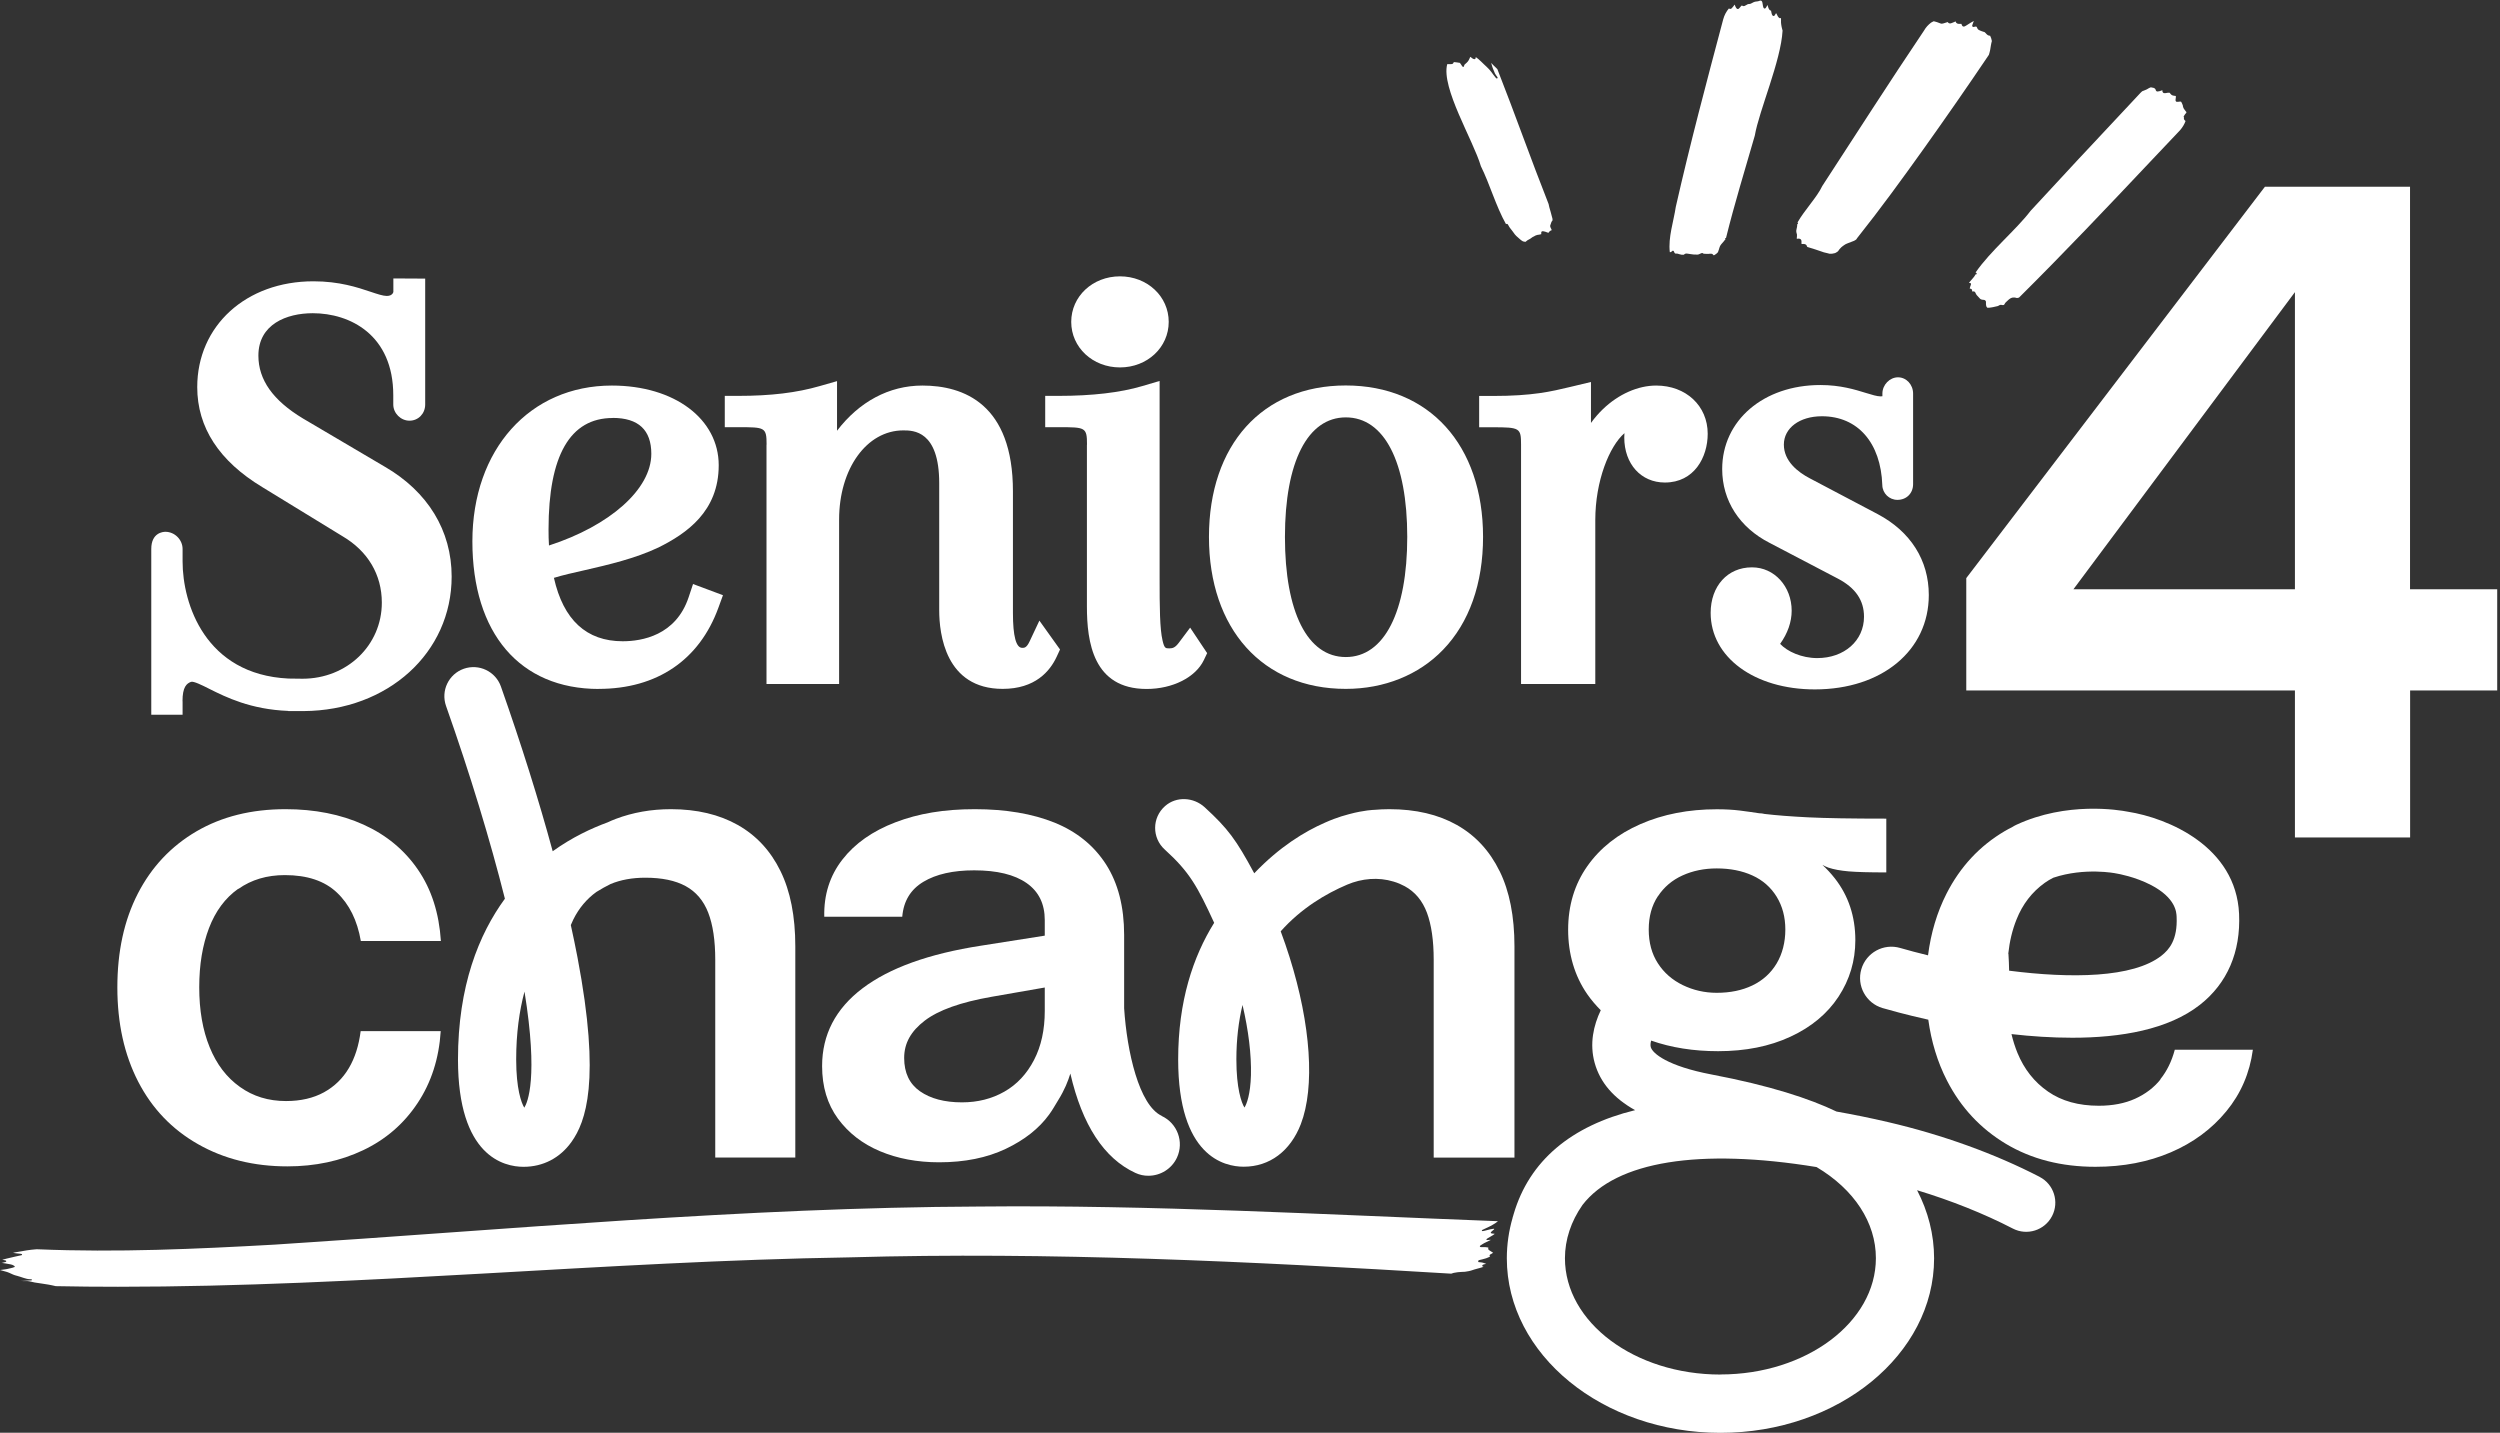
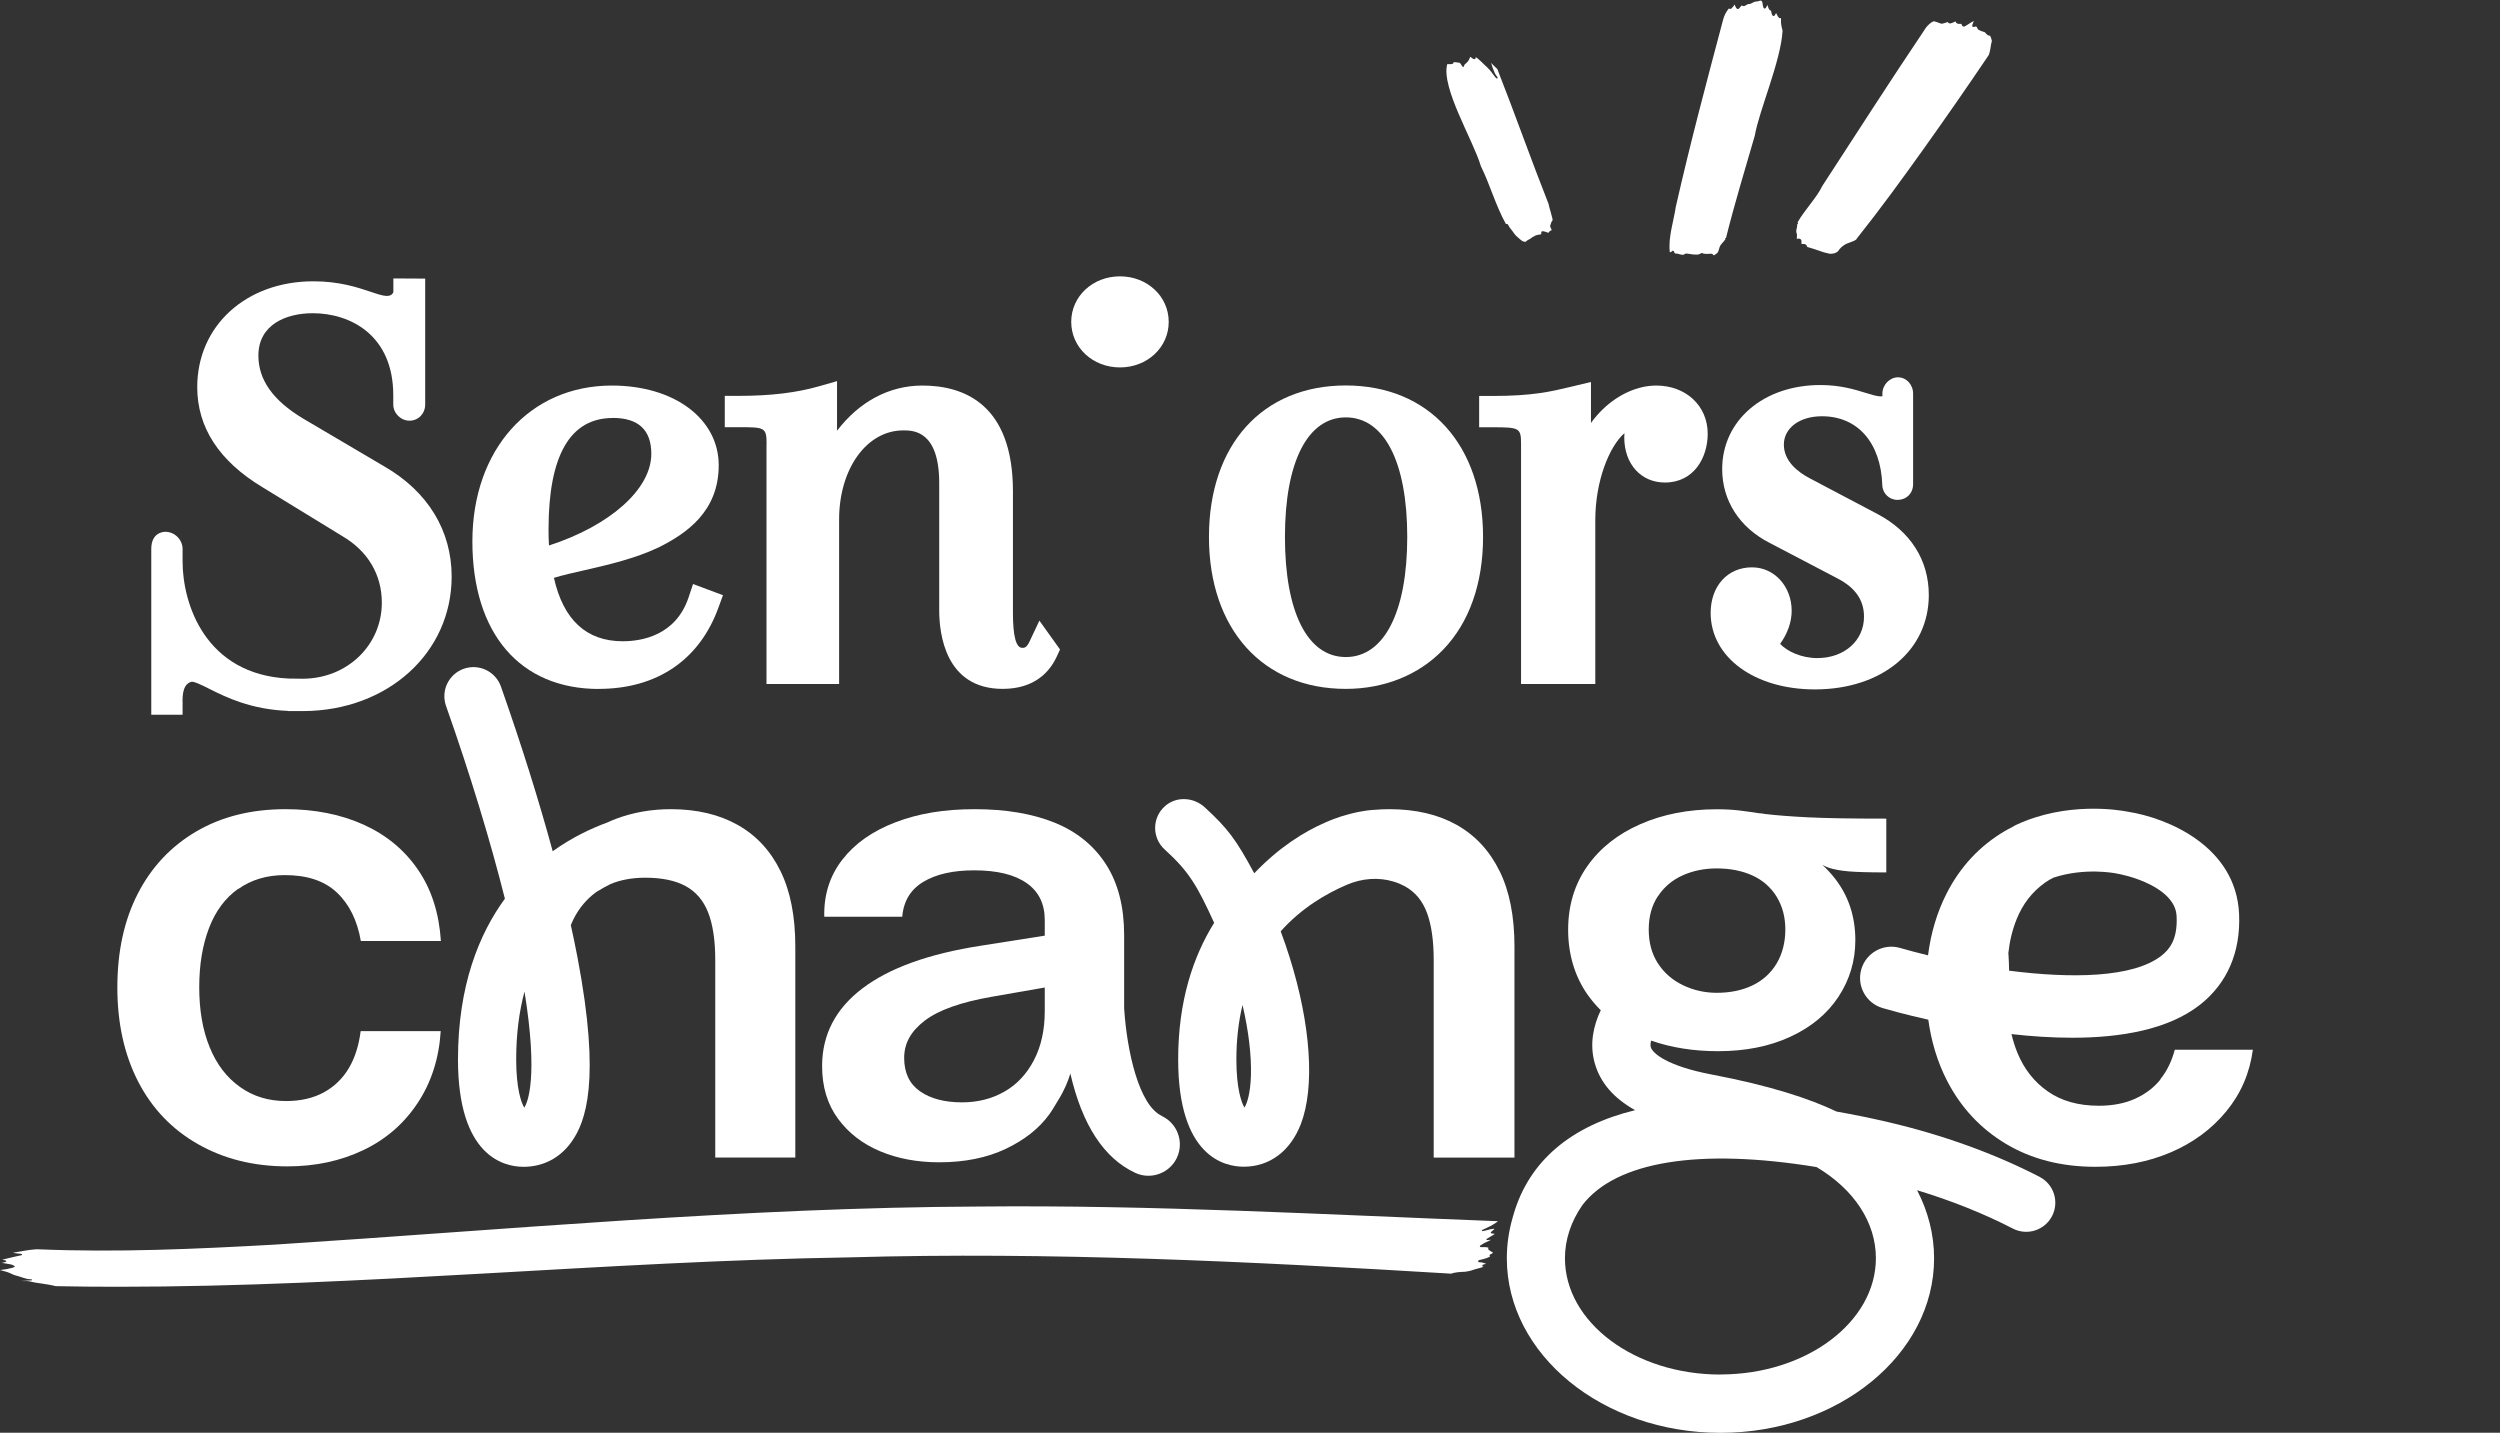
<svg xmlns="http://www.w3.org/2000/svg" width="171" height="98" viewBox="0 0 171 98" fill="none">
  <rect x="0" y="0" width="171" height="98" fill="#333333" stroke="none" />
  <g clip-path="url(#clip0_1809_483)">
    <path d="M0.979 86.668C0.979 86.668 0.937 86.686 0.92 86.692C0.902 86.692 0.884 86.704 0.866 86.71C0.831 86.722 0.795 86.734 0.753 86.739C0.676 86.757 0.599 86.775 0.522 86.793C0.48 86.805 0.439 86.811 0.397 86.817C0.356 86.823 0.314 86.828 0.273 86.834C0.225 86.834 0.178 86.846 0.136 86.852C0.095 86.852 0.047 86.864 0.006 86.87C0.03 86.876 0.047 86.882 0.071 86.888C0.107 86.9 0.136 86.906 0.172 86.917C0.231 86.935 0.285 86.947 0.344 86.965C0.374 86.971 0.403 86.983 0.433 86.989C0.463 87 0.492 87.006 0.522 87.018C0.558 87.03 0.593 87.042 0.629 87.06C0.67 87.078 0.712 87.095 0.747 87.113C0.789 87.131 0.825 87.149 0.866 87.167C0.902 87.178 0.931 87.196 0.967 87.208C0.997 87.22 1.032 87.232 1.062 87.238C1.098 87.25 1.133 87.261 1.169 87.267C1.24 87.291 1.317 87.309 1.388 87.333C1.459 87.356 1.531 87.38 1.602 87.404C1.637 87.416 1.667 87.428 1.703 87.433C1.738 87.445 1.774 87.457 1.809 87.463C1.839 87.469 1.863 87.475 1.893 87.481C1.916 87.481 1.946 87.487 1.976 87.493C2.005 87.493 2.041 87.499 2.071 87.499C2.1 87.499 2.124 87.499 2.154 87.505C2.165 87.505 2.177 87.517 2.183 87.534C2.183 87.552 2.177 87.57 2.154 87.576C2.13 87.582 2.112 87.582 2.088 87.582C2.071 87.582 2.059 87.582 2.041 87.582C2.005 87.582 1.97 87.582 1.934 87.588C1.857 87.594 1.78 87.6 1.703 87.606C1.626 87.606 1.548 87.618 1.471 87.618C1.459 87.618 1.453 87.618 1.442 87.618C1.442 87.618 1.448 87.618 1.453 87.618C1.489 87.618 1.525 87.623 1.56 87.623C1.596 87.623 1.637 87.623 1.679 87.623C1.72 87.623 1.756 87.623 1.798 87.623C1.815 87.623 1.833 87.623 1.851 87.623C1.875 87.623 1.898 87.623 1.916 87.629C1.952 87.629 1.987 87.641 2.029 87.647C2.065 87.653 2.1 87.659 2.142 87.671C2.219 87.689 2.302 87.707 2.379 87.724C2.539 87.754 2.699 87.778 2.86 87.796C3.008 87.813 3.162 87.837 3.311 87.867C3.394 87.885 3.471 87.896 3.554 87.914C3.643 87.932 3.732 87.956 3.815 87.973C3.815 87.973 3.827 87.973 3.833 87.973C5.245 88.003 6.657 88.015 8.069 88.015C24.764 88.015 41.406 86.271 58.095 86.004C71.83 85.612 85.559 86.288 99.264 87.119C99.275 87.119 99.287 87.113 99.299 87.107C99.347 87.095 99.388 87.084 99.43 87.066C99.489 87.054 99.548 87.042 99.608 87.036C99.649 87.03 99.685 87.024 99.726 87.018C99.803 87.006 99.881 87.006 99.958 87C100.041 87 100.118 86.995 100.201 86.989C100.284 86.977 100.373 86.965 100.456 86.947C100.545 86.929 100.634 86.906 100.717 86.876C100.759 86.864 100.8 86.852 100.842 86.834C100.883 86.823 100.925 86.811 100.966 86.799C101.055 86.775 101.138 86.751 101.227 86.728C101.316 86.704 101.399 86.68 101.483 86.65C101.477 86.65 101.465 86.65 101.459 86.644C101.441 86.644 101.411 86.633 101.399 86.615C101.388 86.603 101.382 86.585 101.388 86.561C101.388 86.538 101.411 86.52 101.435 86.508C101.477 86.484 101.524 86.478 101.572 86.466C101.595 86.466 101.619 86.461 101.643 86.455C101.649 86.455 101.655 86.455 101.661 86.455C101.655 86.455 101.643 86.449 101.637 86.443C101.595 86.425 101.56 86.407 101.518 86.395C101.483 86.383 101.453 86.377 101.417 86.366C101.388 86.36 101.358 86.354 101.328 86.348C101.293 86.348 101.257 86.336 101.222 86.336C101.204 86.336 101.192 86.336 101.174 86.336C101.156 86.336 101.144 86.336 101.133 86.324C101.103 86.306 101.097 86.265 101.115 86.235C101.127 86.211 101.156 86.194 101.186 86.188C101.257 86.164 101.334 86.152 101.411 86.134C101.494 86.116 101.577 86.093 101.661 86.063C101.72 86.039 101.779 86.016 101.833 85.992C101.856 85.98 101.88 85.968 101.898 85.956C101.904 85.956 101.916 85.944 101.922 85.939C101.922 85.939 101.892 85.909 101.886 85.885C101.886 85.855 101.898 85.832 101.922 85.814C101.928 85.814 101.939 85.802 101.951 85.796C101.969 85.784 101.987 85.772 102.005 85.766C102.022 85.754 102.046 85.743 102.064 85.731C102.088 85.719 102.106 85.707 102.129 85.689C102.111 85.677 102.094 85.665 102.076 85.654C102.052 85.642 102.034 85.63 102.011 85.612C101.987 85.594 101.963 85.576 101.939 85.565C101.916 85.547 101.886 85.535 101.862 85.517C101.85 85.511 101.839 85.505 101.833 85.493C101.821 85.482 101.809 85.47 101.803 85.458C101.797 85.446 101.797 85.422 101.791 85.41C101.791 85.387 101.803 85.369 101.809 85.345C101.809 85.345 101.803 85.345 101.797 85.339C101.797 85.339 101.785 85.339 101.785 85.333C101.785 85.333 101.773 85.333 101.767 85.327C101.744 85.321 101.726 85.316 101.702 85.316C101.661 85.316 101.625 85.31 101.583 85.304C101.53 85.304 101.477 85.304 101.423 85.304C101.394 85.304 101.364 85.304 101.34 85.304C101.311 85.304 101.275 85.304 101.251 85.292C101.233 85.286 101.222 85.268 101.222 85.25C101.222 85.232 101.233 85.215 101.245 85.203C101.263 85.191 101.281 85.179 101.299 85.167C101.322 85.149 101.346 85.138 101.37 85.12C101.465 85.055 101.572 85.001 101.672 84.954C101.732 84.924 101.791 84.894 101.85 84.871C101.892 84.847 101.939 84.829 101.981 84.805C101.969 84.805 101.951 84.805 101.939 84.805C101.886 84.805 101.833 84.805 101.773 84.817C101.761 84.817 101.75 84.817 101.738 84.817C101.726 84.817 101.708 84.817 101.696 84.817C101.684 84.811 101.672 84.799 101.672 84.781C101.672 84.77 101.678 84.752 101.69 84.746C101.714 84.722 101.744 84.704 101.773 84.687C101.821 84.657 101.874 84.627 101.928 84.598C101.981 84.568 102.034 84.538 102.088 84.503C102.135 84.473 102.183 84.443 102.224 84.408C102.224 84.408 102.23 84.402 102.236 84.396C102.218 84.396 102.195 84.39 102.177 84.384C102.177 84.384 102.135 84.384 102.117 84.378C102.094 84.378 102.064 84.378 102.04 84.366C102.017 84.366 101.987 84.36 101.975 84.337C101.969 84.325 101.963 84.307 101.975 84.295C101.981 84.277 101.993 84.259 102.011 84.248C102.028 84.23 102.046 84.218 102.064 84.2C102.1 84.17 102.141 84.141 102.177 84.105C102.177 84.099 102.189 84.093 102.195 84.087C102.195 84.087 102.2 84.076 102.2 84.07C102.2 84.07 102.2 84.07 102.2 84.064V84.052C102.2 84.052 102.189 84.052 102.183 84.052C102.177 84.052 102.171 84.052 102.165 84.052C102.165 84.052 102.153 84.052 102.141 84.052C102.141 84.052 102.129 84.052 102.123 84.052C101.987 84.07 101.844 84.105 101.714 84.141C101.655 84.159 101.589 84.176 101.53 84.188C101.5 84.194 101.465 84.2 101.435 84.206C101.417 84.206 101.394 84.212 101.376 84.206C101.364 84.2 101.352 84.182 101.358 84.17C101.358 84.141 101.388 84.129 101.411 84.117C101.429 84.105 101.453 84.093 101.477 84.087C101.5 84.076 101.524 84.064 101.548 84.052C101.643 84.004 101.744 83.963 101.839 83.915C101.874 83.897 101.91 83.88 101.945 83.862C101.987 83.838 102.034 83.814 102.076 83.791C102.111 83.767 102.147 83.749 102.183 83.725C102.224 83.702 102.266 83.672 102.307 83.648C102.343 83.625 102.378 83.601 102.408 83.571C102.426 83.559 102.438 83.547 102.456 83.536C102.456 83.536 102.456 83.536 102.456 83.53C90.637 83.079 78.819 82.408 66.989 82.527C50.881 82.592 34.85 84.099 18.79 85.132C13.402 85.434 7.997 85.677 2.604 85.452C2.575 85.452 2.539 85.452 2.51 85.452C2.51 85.452 2.504 85.452 2.498 85.452H2.486C2.486 85.452 2.474 85.452 2.468 85.452C2.361 85.458 2.254 85.47 2.148 85.482C2.047 85.493 1.946 85.511 1.845 85.523C1.786 85.535 1.726 85.547 1.667 85.553C1.631 85.559 1.596 85.565 1.566 85.571C1.483 85.582 1.406 85.6 1.329 85.612C1.246 85.624 1.163 85.636 1.08 85.654C1.014 85.665 0.943 85.683 0.878 85.695C0.89 85.695 0.896 85.695 0.908 85.695C0.937 85.695 0.967 85.707 1.003 85.713C1.032 85.713 1.062 85.719 1.092 85.725C1.169 85.737 1.24 85.743 1.317 85.749C1.353 85.749 1.382 85.754 1.418 85.76C1.436 85.76 1.448 85.76 1.465 85.772C1.477 85.772 1.489 85.772 1.495 85.784C1.507 85.796 1.513 85.808 1.507 85.826C1.495 85.861 1.448 85.861 1.418 85.867C1.37 85.873 1.329 85.885 1.281 85.897C1.181 85.921 1.086 85.939 0.991 85.962C0.89 85.986 0.789 86.01 0.688 86.033C0.599 86.057 0.504 86.075 0.409 86.099C0.32 86.122 0.237 86.146 0.148 86.17C0.166 86.17 0.178 86.176 0.196 86.176C0.237 86.182 0.273 86.188 0.314 86.2C0.332 86.2 0.344 86.205 0.362 86.211C0.38 86.211 0.391 86.223 0.409 86.229C0.427 86.241 0.427 86.253 0.427 86.271C0.427 86.277 0.427 86.288 0.415 86.294C0.409 86.3 0.403 86.306 0.397 86.312C0.386 86.318 0.374 86.318 0.368 86.324C0.35 86.33 0.332 86.336 0.314 86.336C0.297 86.336 0.279 86.342 0.267 86.348C0.214 86.36 0.16 86.372 0.107 86.389C0.125 86.389 0.142 86.389 0.16 86.389C0.231 86.395 0.303 86.407 0.374 86.419C0.451 86.431 0.528 86.443 0.605 86.461C0.635 86.466 0.67 86.472 0.7 86.478C0.742 86.49 0.777 86.496 0.819 86.508C0.848 86.52 0.878 86.526 0.902 86.544C0.925 86.555 0.955 86.573 0.979 86.591C0.991 86.603 1.003 86.615 1.009 86.627C1.009 86.633 1.009 86.644 1.009 86.65C1.003 86.662 0.991 86.668 0.979 86.68" fill="white" />
    <path d="M12.483 47.962C12.483 46.989 12.762 46.752 13.064 46.639C13.236 46.574 13.841 46.876 14.322 47.12C15.461 47.689 17.14 48.526 19.721 48.627V48.638H20.765C26.538 48.603 30.893 44.645 30.893 39.436C30.893 36.298 29.267 33.628 26.312 31.919L20.718 28.621C18.671 27.387 17.674 25.98 17.674 24.325C17.674 22.183 19.596 21.424 21.394 21.424C23.933 21.424 26.9 22.895 26.9 27.037V27.666C26.9 28.265 27.41 28.775 28.009 28.775C28.608 28.775 29.083 28.3 29.083 27.666V19.057L26.906 19.045V19.965C26.906 19.965 26.864 20.243 26.455 20.243C26.206 20.243 25.808 20.113 25.351 19.959C24.45 19.656 23.209 19.241 21.436 19.241C16.832 19.241 13.491 22.284 13.491 26.479C13.491 29.238 14.992 31.54 17.941 33.319L23.417 36.672C25.161 37.692 26.117 39.306 26.117 41.222C26.117 44.141 23.732 46.425 20.694 46.425L19.727 46.413C14.031 46.135 12.489 41.293 12.489 38.404V37.55C12.489 36.915 11.949 36.375 11.314 36.375C11.154 36.375 10.347 36.434 10.347 37.55V48.888H12.489V47.968L12.483 47.962Z" fill="white" />
    <path d="M40.949 47.12C44.93 47.12 47.837 45.15 49.137 41.572L49.451 40.712L47.404 39.947L47.102 40.854C46.229 43.471 43.898 43.862 42.593 43.862C40.113 43.862 38.534 42.403 37.888 39.525C38.487 39.341 39.217 39.175 39.982 39.003C41.608 38.63 43.453 38.202 45.049 37.443C46.965 36.488 49.16 34.981 49.16 31.824C49.16 28.668 46.152 26.372 41.851 26.372C36.233 26.372 32.311 30.751 32.311 37.028C32.311 43.305 35.544 47.125 40.961 47.125M41.91 28.585C43.666 28.585 44.55 29.41 44.55 31.041C44.55 33.462 41.72 35.96 37.55 37.312C37.526 36.968 37.52 36.6 37.52 36.209C37.52 31.154 38.997 28.591 41.91 28.591" fill="white" />
    <path d="M52.429 30.412V46.787H57.395V35.538C57.395 32.062 59.282 29.439 61.785 29.439C62.456 29.439 64.242 29.439 64.242 33.047V41.738C64.242 43.358 64.663 47.119 68.585 47.119C70.803 47.119 71.818 45.915 72.281 44.912L72.506 44.426L71.094 42.45L70.424 43.874C70.216 44.313 70.068 44.313 69.919 44.313C69.498 44.313 69.285 43.512 69.285 41.928V33.61C69.285 27.63 65.915 26.372 63.091 26.372C60.806 26.372 58.76 27.487 57.253 29.463V26.069L56.072 26.407C54.494 26.864 52.72 27.078 50.495 27.078H49.575V29.22H50.495C52.322 29.22 52.435 29.22 52.435 30.412" fill="white" />
    <path d="M76.606 25.132C78.475 25.132 79.94 23.761 79.94 22.017C79.94 20.273 78.475 18.902 76.606 18.902C74.737 18.902 73.272 20.273 73.272 22.017C73.272 23.761 74.737 25.132 76.606 25.132Z" fill="white" />
-     <path d="M74.345 30.412V41.483C74.345 43.904 74.767 47.125 78.427 47.125C80.207 47.125 81.779 46.33 82.343 45.15L82.569 44.675L81.406 42.931L80.623 43.975C80.385 44.289 80.219 44.349 79.988 44.349C79.721 44.349 79.644 44.349 79.519 43.815C79.329 43.008 79.317 41.542 79.317 39.549V26.058L78.131 26.408C76.63 26.853 74.707 27.078 72.411 27.078H71.492V29.22H72.411C74.239 29.22 74.351 29.22 74.351 30.412" fill="white" />
    <path d="M92.055 47.119C94.678 47.119 97.045 46.17 98.706 44.443C100.498 42.586 101.441 39.916 101.441 36.725C101.441 30.436 97.757 26.366 92.049 26.366C86.342 26.366 82.693 30.43 82.693 36.725C82.693 43.019 86.366 47.119 92.049 47.119M92.055 28.549C94.689 28.549 96.256 31.605 96.256 36.725C96.256 41.845 94.683 44.942 92.055 44.942C89.427 44.942 87.89 41.868 87.89 36.725C87.89 31.581 89.445 28.549 92.055 28.549Z" fill="white" />
    <path d="M104.04 30.412V46.787H109.118V35.574C109.118 32.898 110.079 30.525 111.112 29.629C111.106 29.73 111.1 29.825 111.1 29.925C111.1 31.735 112.245 33.005 113.876 33.005C115.888 33.005 116.807 31.272 116.807 29.67C116.807 27.76 115.324 26.372 113.283 26.372C112.037 26.372 110.708 26.959 109.64 27.985C109.344 28.27 109.071 28.585 108.822 28.929V26.128L107.404 26.467C106.087 26.781 104.841 27.084 102.1 27.084H101.174V29.225H102.1C103.963 29.225 104.04 29.273 104.04 30.418" fill="white" />
    <path d="M119.827 38.807C118.166 38.807 117.009 40.089 117.009 41.922C117.009 44.954 120.005 47.155 124.134 47.155C128.721 47.155 131.93 44.497 131.93 40.7C131.93 38.321 130.684 36.357 128.43 35.164L123.784 32.714C122.978 32.293 122.016 31.545 122.016 30.412C122.016 29.279 123.09 28.472 124.621 28.472C127.065 28.472 128.649 30.276 128.75 33.183C128.762 33.74 129.219 34.191 129.783 34.191C130.406 34.191 130.856 33.74 130.856 33.117V26.918C130.856 26.306 130.394 25.808 129.824 25.808C129.255 25.808 128.756 26.324 128.756 26.918V27.066C128.756 27.066 128.756 27.09 128.756 27.102C128.732 27.102 128.697 27.113 128.638 27.113C128.388 27.113 128.032 27.001 127.623 26.876C126.893 26.651 125.891 26.336 124.514 26.336C120.622 26.336 117.798 28.757 117.798 32.085C117.798 34.245 118.985 36.084 121.043 37.134L125.724 39.584C126.917 40.213 127.498 41.062 127.498 42.183C127.498 43.821 126.152 45.013 124.301 45.013C123.227 45.013 122.248 44.562 121.761 44.04C122.277 43.322 122.55 42.539 122.55 41.774C122.55 40.112 121.364 38.807 119.845 38.807" fill="white" />
-     <path d="M170.803 40.308H164.846V12.773H154.92L134.493 39.543V47.226H156.973V57.282H164.852V47.226H170.809V40.308H170.803ZM141.821 40.308L156.973 19.982V40.308H141.821Z" fill="white" />
    <path d="M127.048 16.262C128.644 14.257 130.133 12.204 131.604 10.145C133.105 8.039 134.577 5.921 136.012 3.791C136.024 3.773 136.03 3.761 136.042 3.743C136.054 3.702 136.066 3.66 136.078 3.619C136.089 3.577 136.095 3.542 136.107 3.5C136.107 3.5 136.107 3.5 136.107 3.506C136.113 3.471 136.119 3.429 136.131 3.393C136.149 3.298 136.161 3.198 136.178 3.103C136.19 3.049 136.196 3.002 136.208 2.948C136.22 2.901 136.232 2.854 136.244 2.806C136.22 2.681 136.184 2.557 136.125 2.444C136.119 2.444 136.113 2.444 136.107 2.444C136.06 2.444 136.018 2.426 135.977 2.409C135.947 2.397 135.923 2.367 135.9 2.349C135.9 2.349 135.876 2.325 135.864 2.32C135.864 2.32 135.864 2.32 135.87 2.32C135.858 2.314 135.852 2.308 135.846 2.296C135.846 2.296 135.846 2.296 135.852 2.296C135.834 2.278 135.811 2.266 135.799 2.248C135.787 2.236 135.775 2.219 135.763 2.207C135.763 2.207 135.763 2.207 135.769 2.213C135.769 2.213 135.763 2.207 135.757 2.201C135.757 2.201 135.757 2.201 135.751 2.201C135.722 2.189 135.692 2.183 135.662 2.171C135.621 2.159 135.579 2.142 135.538 2.13C135.496 2.112 135.455 2.1 135.419 2.082C135.378 2.064 135.342 2.047 135.312 2.023C135.289 1.999 135.271 1.981 135.259 1.952C135.241 1.922 135.229 1.892 135.217 1.863C135.217 1.863 135.217 1.863 135.217 1.869C135.217 1.869 135.211 1.857 135.211 1.851C135.211 1.851 135.205 1.839 135.2 1.833C135.188 1.833 135.176 1.827 135.164 1.821C135.164 1.821 135.158 1.821 135.152 1.821C135.14 1.821 135.134 1.821 135.122 1.821C135.122 1.821 135.122 1.821 135.116 1.821C135.116 1.821 135.105 1.821 135.099 1.821C135.099 1.821 135.081 1.821 135.069 1.827C135.039 1.839 135.01 1.851 134.968 1.845C134.927 1.839 134.903 1.803 134.897 1.774C134.897 1.756 134.897 1.744 134.903 1.726C134.903 1.708 134.915 1.691 134.921 1.673C134.938 1.625 134.956 1.572 134.974 1.525C134.974 1.525 134.974 1.525 134.974 1.53C134.986 1.501 134.998 1.465 135.01 1.436C134.992 1.447 134.974 1.453 134.956 1.465C134.909 1.489 134.861 1.519 134.814 1.542C134.766 1.572 134.719 1.602 134.672 1.631C134.624 1.661 134.571 1.697 134.523 1.726C134.482 1.75 134.44 1.78 134.399 1.797C134.363 1.809 134.327 1.827 134.286 1.815C134.256 1.803 134.232 1.786 134.215 1.762C134.185 1.72 134.179 1.679 134.161 1.631C134.161 1.631 134.161 1.631 134.155 1.631C134.149 1.631 134.138 1.631 134.132 1.631C134.132 1.631 134.138 1.631 134.143 1.631C134.138 1.631 134.132 1.631 134.12 1.631C134.12 1.631 134.09 1.631 134.072 1.631C134.043 1.631 134.013 1.631 133.983 1.631C133.96 1.631 133.93 1.631 133.906 1.619C133.888 1.619 133.876 1.608 133.859 1.596C133.799 1.566 133.776 1.519 133.764 1.465C133.746 1.465 133.722 1.477 133.704 1.489C133.704 1.489 133.704 1.489 133.71 1.489C133.645 1.519 133.58 1.548 133.509 1.572C133.479 1.584 133.443 1.59 133.414 1.602C133.396 1.602 133.372 1.602 133.354 1.602C133.319 1.596 133.289 1.578 133.265 1.56C133.248 1.548 133.242 1.53 133.23 1.513C133.224 1.513 133.218 1.513 133.212 1.513C133.194 1.513 133.182 1.519 133.17 1.525C133.093 1.548 133.022 1.572 132.945 1.596C132.927 1.596 132.909 1.608 132.898 1.608C132.874 1.614 132.85 1.614 132.826 1.619C132.797 1.619 132.767 1.619 132.737 1.608C132.737 1.608 132.737 1.608 132.743 1.608C132.666 1.584 132.595 1.554 132.518 1.525C132.518 1.525 132.524 1.525 132.53 1.525C132.459 1.501 132.393 1.483 132.316 1.465C132.304 1.465 132.286 1.465 132.275 1.459C132.269 1.459 132.257 1.459 132.251 1.459C132.251 1.459 132.251 1.459 132.245 1.459C132.227 1.465 132.209 1.477 132.192 1.489C132.162 1.501 132.138 1.519 132.108 1.536C132.108 1.536 132.097 1.536 132.091 1.542C131.895 1.691 131.729 1.869 131.598 2.1C129.231 5.618 126.953 9.178 124.645 12.72C124.277 13.503 123.44 14.351 122.948 15.218C122.978 15.23 122.99 15.259 122.984 15.289C122.978 15.307 122.96 15.319 122.936 15.325C122.936 15.39 122.93 15.455 122.918 15.514C122.907 15.556 122.901 15.603 122.889 15.645C122.877 15.686 122.871 15.734 122.865 15.775C122.865 15.793 122.865 15.811 122.865 15.829C122.865 15.829 122.865 15.829 122.865 15.823C122.865 15.852 122.871 15.882 122.877 15.912C122.889 15.953 122.907 15.995 122.912 16.037C122.918 16.078 122.918 16.119 122.912 16.161C122.912 16.197 122.907 16.232 122.901 16.268C122.901 16.286 122.901 16.303 122.901 16.327V16.333C122.901 16.333 122.907 16.333 122.912 16.333C122.912 16.333 122.912 16.333 122.918 16.333C122.948 16.333 122.978 16.327 123.007 16.321C123.055 16.321 123.102 16.327 123.144 16.351C123.162 16.363 123.174 16.375 123.185 16.387C123.209 16.416 123.215 16.452 123.221 16.487C123.221 16.535 123.221 16.588 123.221 16.642C123.221 16.642 123.221 16.665 123.227 16.677C123.227 16.677 123.227 16.677 123.227 16.671C123.227 16.671 123.227 16.683 123.233 16.689C123.31 16.689 123.393 16.677 123.47 16.707C123.506 16.719 123.541 16.737 123.559 16.766C123.583 16.802 123.589 16.837 123.607 16.867C123.607 16.867 123.607 16.867 123.607 16.861C123.607 16.873 123.618 16.879 123.618 16.891C123.974 16.998 124.33 17.11 124.68 17.235C124.692 17.235 124.704 17.241 124.71 17.247C124.734 17.247 124.758 17.259 124.775 17.265C124.817 17.276 124.858 17.282 124.894 17.294C124.936 17.306 124.977 17.312 125.019 17.324C125.054 17.336 125.096 17.348 125.131 17.354C125.131 17.354 125.131 17.354 125.137 17.354C125.149 17.354 125.161 17.354 125.173 17.354C125.203 17.354 125.226 17.354 125.256 17.354C125.297 17.354 125.339 17.354 125.381 17.342C125.381 17.342 125.375 17.342 125.369 17.342C125.398 17.342 125.434 17.33 125.464 17.324C125.481 17.324 125.493 17.318 125.511 17.312C125.523 17.312 125.529 17.306 125.541 17.3C125.559 17.294 125.57 17.288 125.588 17.276C125.624 17.253 125.653 17.235 125.689 17.211C125.689 17.211 125.689 17.211 125.683 17.217C125.683 17.217 125.683 17.217 125.689 17.211C125.701 17.199 125.713 17.188 125.725 17.181C125.737 17.17 125.748 17.158 125.754 17.14C125.778 17.104 125.802 17.069 125.826 17.039C125.861 16.998 125.903 16.956 125.944 16.915C126.009 16.855 126.081 16.808 126.158 16.754C126.187 16.731 126.217 16.713 126.253 16.695C126.3 16.671 126.354 16.654 126.407 16.63C126.472 16.606 126.543 16.576 126.609 16.553C126.68 16.523 126.751 16.499 126.822 16.47C126.852 16.458 126.876 16.44 126.905 16.422C126.923 16.41 126.947 16.398 126.965 16.381C127 16.327 127.036 16.28 127.071 16.226" fill="white" />
    <path d="M117.982 16.304C117.982 16.304 118.03 16.274 118.059 16.28C118.641 13.925 119.359 11.605 120.029 9.273C120.32 7.57 121.815 4.171 121.928 2.094C121.916 2.041 121.898 1.988 121.886 1.934C121.88 1.899 121.868 1.863 121.862 1.833C121.844 1.738 121.827 1.637 121.821 1.543C121.821 1.495 121.821 1.454 121.821 1.406C121.821 1.37 121.821 1.335 121.821 1.299C121.821 1.276 121.821 1.252 121.821 1.234C121.803 1.24 121.785 1.246 121.767 1.246C121.756 1.246 121.75 1.246 121.744 1.246C121.732 1.246 121.714 1.234 121.702 1.228C121.661 1.198 121.625 1.157 121.601 1.115C121.572 1.068 121.554 1.014 121.524 0.961C121.524 0.949 121.512 0.937 121.506 0.931C121.506 0.931 121.494 0.92 121.494 0.914C121.494 0.914 121.489 0.908 121.483 0.902C121.483 0.902 121.483 0.902 121.477 0.908C121.471 0.914 121.465 0.926 121.459 0.937C121.459 0.937 121.435 0.979 121.423 0.997C121.405 1.02 121.394 1.05 121.37 1.074C121.352 1.086 121.334 1.098 121.316 1.098C121.299 1.098 121.281 1.092 121.263 1.08C121.233 1.056 121.216 1.026 121.204 0.997C121.192 0.967 121.18 0.937 121.174 0.902C121.156 0.842 121.15 0.783 121.138 0.724C121.133 0.724 121.121 0.724 121.115 0.724C121.097 0.718 121.073 0.706 121.055 0.694C121.032 0.676 121.02 0.653 121.002 0.629C120.99 0.605 120.978 0.581 120.966 0.558C120.943 0.504 120.925 0.451 120.913 0.397C120.907 0.38 120.901 0.356 120.895 0.338C120.883 0.356 120.877 0.374 120.866 0.397C120.854 0.415 120.848 0.433 120.836 0.451C120.824 0.475 120.806 0.498 120.788 0.528C120.788 0.534 120.777 0.54 120.771 0.552C120.765 0.558 120.759 0.564 120.747 0.57C120.735 0.575 120.717 0.587 120.705 0.587C120.682 0.587 120.658 0.575 120.64 0.552C120.628 0.534 120.622 0.516 120.61 0.498C120.599 0.469 120.593 0.439 120.587 0.409C120.581 0.374 120.575 0.332 120.569 0.297C120.569 0.261 120.557 0.225 120.551 0.196C120.551 0.196 120.545 0.166 120.539 0.148C120.539 0.13 120.527 0.119 120.516 0.101C120.516 0.095 120.504 0.083 120.504 0.077C120.504 0.077 120.498 0.065 120.492 0.065C120.492 0.065 120.492 0.065 120.486 0.065C120.486 0.065 120.474 0.059 120.474 0.053C120.462 0.053 120.456 0.047 120.444 0.042C120.444 0.042 120.438 0.042 120.432 0.042C120.427 0.042 120.415 0.042 120.409 0.042C120.397 0.042 120.391 0.042 120.379 0.047C120.338 0.059 120.29 0.077 120.249 0.089C120.201 0.101 120.154 0.101 120.106 0.107C120.106 0.107 120.059 0.113 120.035 0.119C119.999 0.13 119.97 0.142 119.94 0.154C119.881 0.178 119.827 0.214 119.768 0.243C119.75 0.243 119.738 0.255 119.721 0.261C119.703 0.267 119.679 0.267 119.661 0.273C119.632 0.273 119.608 0.273 119.584 0.279H119.572C119.56 0.279 119.543 0.291 119.531 0.297C119.459 0.332 119.394 0.38 119.323 0.409C119.299 0.415 119.281 0.421 119.258 0.421C119.24 0.421 119.222 0.415 119.204 0.403C119.187 0.397 119.169 0.386 119.145 0.38C119.145 0.38 119.145 0.38 119.151 0.38C119.151 0.38 119.145 0.38 119.139 0.38C119.139 0.38 119.133 0.38 119.127 0.386C119.121 0.386 119.115 0.397 119.109 0.397C119.103 0.403 119.092 0.415 119.086 0.421C119.05 0.457 119.02 0.498 118.991 0.534C118.955 0.575 118.914 0.623 118.86 0.617C118.837 0.617 118.819 0.605 118.801 0.593C118.783 0.581 118.765 0.558 118.753 0.54C118.724 0.498 118.706 0.457 118.688 0.409C118.676 0.38 118.664 0.35 118.653 0.32C118.653 0.32 118.653 0.32 118.653 0.314C118.641 0.326 118.635 0.338 118.623 0.35C118.599 0.38 118.575 0.409 118.558 0.439C118.522 0.486 118.486 0.528 118.445 0.57C118.421 0.593 118.386 0.611 118.35 0.611C118.326 0.611 118.303 0.605 118.279 0.593C118.273 0.593 118.267 0.587 118.255 0.581C118.083 0.783 117.947 1.032 117.869 1.317C116.724 5.624 115.615 9.783 114.624 14.15C114.476 15.141 114.096 16.238 114.215 17.247C114.221 17.247 114.227 17.247 114.233 17.247C114.233 17.247 114.238 17.247 114.244 17.247C114.25 17.247 114.256 17.247 114.262 17.247C114.262 17.247 114.274 17.247 114.28 17.247C114.28 17.247 114.292 17.241 114.298 17.235C114.31 17.229 114.322 17.217 114.333 17.211C114.351 17.194 114.369 17.176 114.387 17.164C114.411 17.146 114.434 17.14 114.464 17.158C114.482 17.17 114.494 17.194 114.5 17.211C114.505 17.229 114.517 17.253 114.523 17.271C114.523 17.271 114.523 17.271 114.523 17.265C114.523 17.277 114.535 17.283 114.541 17.294C114.541 17.3 114.553 17.306 114.559 17.318C114.565 17.324 114.577 17.336 114.583 17.342H114.589C114.6 17.342 114.606 17.342 114.618 17.342C114.654 17.342 114.689 17.342 114.725 17.348C114.761 17.348 114.796 17.366 114.832 17.378C114.861 17.383 114.897 17.395 114.927 17.401C114.962 17.407 114.998 17.419 115.028 17.425C115.039 17.425 115.051 17.425 115.057 17.425C115.081 17.425 115.099 17.425 115.122 17.425H115.128C115.128 17.425 115.152 17.425 115.164 17.425H115.176C115.206 17.395 115.235 17.366 115.277 17.354C115.324 17.336 115.366 17.342 115.413 17.348C115.443 17.348 115.467 17.36 115.496 17.36C115.538 17.366 115.573 17.372 115.615 17.378C115.686 17.389 115.763 17.401 115.834 17.407C115.923 17.407 116.006 17.419 116.095 17.413C116.107 17.413 116.119 17.413 116.131 17.413C116.155 17.413 116.179 17.401 116.202 17.395C116.256 17.372 116.303 17.348 116.357 17.324C116.38 17.312 116.398 17.306 116.422 17.306C116.451 17.306 116.475 17.318 116.499 17.336C116.511 17.336 116.517 17.348 116.529 17.354C116.529 17.354 116.529 17.354 116.535 17.354C116.54 17.354 116.546 17.354 116.552 17.354C116.57 17.354 116.588 17.36 116.606 17.36C116.606 17.36 116.606 17.36 116.6 17.36C116.665 17.36 116.73 17.366 116.796 17.366H116.802C116.855 17.366 116.908 17.366 116.956 17.354C116.985 17.354 117.021 17.354 117.051 17.354C117.092 17.354 117.122 17.372 117.152 17.395C117.175 17.413 117.193 17.437 117.211 17.461H117.223C117.229 17.461 117.241 17.461 117.246 17.455C117.258 17.449 117.27 17.443 117.282 17.437C117.324 17.413 117.359 17.389 117.395 17.36C117.424 17.336 117.454 17.312 117.478 17.283C117.478 17.283 117.49 17.271 117.496 17.265C117.508 17.247 117.513 17.229 117.525 17.205C117.537 17.164 117.555 17.122 117.567 17.075C117.567 17.075 117.567 17.081 117.567 17.087C117.591 17.004 117.608 16.927 117.644 16.849C117.691 16.743 117.775 16.66 117.846 16.577C117.846 16.577 117.846 16.582 117.84 16.588C117.869 16.547 117.905 16.511 117.935 16.47C117.964 16.428 117.994 16.387 118.03 16.351" fill="white" />
    <path d="M106.188 15.052C106.188 15.052 106.188 15.046 106.193 15.04C106.193 15.04 106.193 15.04 106.193 15.034C106.193 15.034 106.193 15.028 106.193 15.022C106.193 15.022 106.193 15.022 106.193 15.028C106.193 15.028 106.193 15.011 106.193 15.005C106.193 14.987 106.193 14.969 106.188 14.951C106.188 14.951 106.188 14.951 106.188 14.957C106.152 14.797 106.104 14.643 106.063 14.488C106.033 14.387 106.004 14.281 105.974 14.18C105.962 14.127 105.944 14.073 105.938 14.02C105.938 14.002 105.932 13.978 105.926 13.96C104.716 10.899 103.624 7.79 102.42 4.729C102.39 4.699 102.361 4.669 102.331 4.64C102.266 4.574 102.201 4.515 102.135 4.45C102.088 4.402 102.04 4.355 101.999 4.302C102.005 4.331 102.011 4.367 102.023 4.396C102.034 4.444 102.052 4.491 102.064 4.539C102.076 4.574 102.088 4.61 102.1 4.646C102.112 4.681 102.129 4.717 102.141 4.752C102.171 4.824 102.201 4.889 102.23 4.96C102.23 4.96 102.23 4.966 102.23 4.972C102.242 4.996 102.254 5.019 102.266 5.043C102.272 5.061 102.284 5.073 102.296 5.091C102.307 5.108 102.313 5.126 102.325 5.138C102.337 5.156 102.349 5.18 102.367 5.197C102.385 5.221 102.396 5.239 102.414 5.263C102.426 5.28 102.438 5.298 102.438 5.322C102.438 5.346 102.414 5.369 102.39 5.369C102.373 5.369 102.355 5.364 102.343 5.352C102.325 5.34 102.313 5.322 102.296 5.304C102.242 5.245 102.195 5.18 102.147 5.114C102.1 5.049 102.052 4.984 102.005 4.919C101.957 4.853 101.904 4.794 101.851 4.735C101.851 4.735 101.797 4.681 101.773 4.658C101.744 4.628 101.72 4.604 101.69 4.574C101.625 4.515 101.56 4.45 101.495 4.391C101.435 4.331 101.37 4.272 101.311 4.213C101.251 4.153 101.186 4.094 101.121 4.04C101.067 3.999 101.014 3.957 100.961 3.916C100.955 3.916 100.949 3.91 100.943 3.904C100.943 3.904 100.943 3.904 100.949 3.904C100.949 3.904 100.949 3.904 100.943 3.904C100.943 3.922 100.943 3.934 100.937 3.951C100.937 3.987 100.919 4.029 100.883 4.04C100.866 4.046 100.854 4.052 100.836 4.046C100.818 4.046 100.806 4.04 100.794 4.035C100.759 4.023 100.729 4.011 100.7 3.987C100.7 3.987 100.7 3.987 100.705 3.987C100.658 3.957 100.622 3.928 100.575 3.892C100.575 3.892 100.575 3.892 100.569 3.886C100.569 3.892 100.563 3.898 100.557 3.904C100.545 3.934 100.528 3.969 100.516 4.005C100.498 4.046 100.48 4.088 100.456 4.124C100.433 4.159 100.409 4.195 100.385 4.224C100.361 4.248 100.338 4.272 100.314 4.296C100.278 4.331 100.243 4.361 100.207 4.391C100.207 4.391 100.195 4.396 100.195 4.402C100.189 4.402 100.183 4.414 100.177 4.42C100.177 4.42 100.172 4.432 100.166 4.438C100.166 4.438 100.166 4.444 100.16 4.45C100.16 4.456 100.154 4.468 100.148 4.474C100.148 4.497 100.148 4.527 100.13 4.551C100.118 4.563 100.106 4.574 100.088 4.574C100.071 4.574 100.059 4.569 100.047 4.563C100.023 4.545 100.005 4.521 99.993 4.497C99.964 4.456 99.94 4.414 99.91 4.373C99.91 4.373 99.893 4.343 99.881 4.331C99.869 4.319 99.857 4.307 99.839 4.296C99.839 4.296 99.827 4.296 99.827 4.29C99.792 4.29 99.756 4.29 99.721 4.278C99.691 4.278 99.655 4.272 99.626 4.266C99.578 4.254 99.525 4.254 99.477 4.248C99.466 4.248 99.454 4.248 99.442 4.248C99.442 4.248 99.442 4.248 99.448 4.248C99.448 4.248 99.442 4.248 99.436 4.248C99.436 4.248 99.436 4.248 99.436 4.254C99.436 4.254 99.418 4.307 99.4 4.325C99.382 4.355 99.353 4.373 99.323 4.379C99.299 4.385 99.27 4.385 99.246 4.385C99.21 4.385 99.175 4.385 99.133 4.385C99.133 4.385 99.133 4.385 99.139 4.385C99.109 4.385 99.08 4.385 99.05 4.385C99.032 4.385 99.009 4.385 98.991 4.385C98.558 5.998 100.771 9.594 101.293 11.368C101.91 12.614 102.313 14.085 103.007 15.325C103.007 15.325 103.007 15.325 103.013 15.325C103.061 15.301 103.12 15.313 103.144 15.361C103.168 15.408 103.197 15.45 103.221 15.497C103.245 15.533 103.263 15.562 103.286 15.598C103.286 15.598 103.286 15.592 103.28 15.586C103.34 15.663 103.399 15.74 103.458 15.817C103.518 15.889 103.571 15.966 103.624 16.043C103.654 16.078 103.684 16.114 103.719 16.144C103.773 16.197 103.832 16.244 103.891 16.298C103.921 16.328 103.951 16.351 103.986 16.381C104.016 16.405 104.046 16.428 104.075 16.452C104.075 16.452 104.075 16.452 104.081 16.452C104.099 16.464 104.117 16.476 104.135 16.488C104.147 16.488 104.153 16.5 104.164 16.506C104.182 16.512 104.206 16.517 104.224 16.523C104.259 16.529 104.295 16.541 104.325 16.541H104.336C104.336 16.541 104.336 16.541 104.342 16.541C104.342 16.541 104.354 16.541 104.354 16.535C104.396 16.5 104.437 16.464 104.479 16.434C104.538 16.399 104.603 16.369 104.663 16.334C104.716 16.298 104.77 16.25 104.829 16.215C104.87 16.191 104.918 16.167 104.965 16.15C104.965 16.15 104.959 16.15 104.953 16.15C104.989 16.138 105.013 16.12 105.048 16.102C105.084 16.09 105.126 16.078 105.161 16.067C105.203 16.061 105.244 16.055 105.286 16.049C105.315 16.049 105.339 16.037 105.369 16.031C105.381 16.031 105.393 16.025 105.404 16.019C105.404 16.019 105.41 16.019 105.416 16.019C105.416 16.019 105.416 16.019 105.422 16.019C105.422 16.019 105.422 16.001 105.422 15.995C105.422 15.983 105.422 15.966 105.422 15.954C105.422 15.936 105.416 15.912 105.422 15.889C105.428 15.853 105.452 15.829 105.487 15.817C105.511 15.817 105.535 15.817 105.553 15.817C105.582 15.817 105.606 15.829 105.636 15.835C105.665 15.841 105.695 15.853 105.725 15.859C105.766 15.871 105.802 15.883 105.837 15.9C105.861 15.906 105.879 15.918 105.903 15.924H105.915C105.915 15.924 105.915 15.924 105.915 15.918C105.915 15.918 105.921 15.906 105.926 15.906C105.95 15.871 105.974 15.841 106.004 15.811C106.045 15.782 106.093 15.758 106.134 15.746C106.134 15.74 106.134 15.734 106.134 15.728C106.134 15.728 106.134 15.728 106.134 15.734C106.134 15.716 106.122 15.699 106.116 15.681C106.087 15.61 106.039 15.55 106.033 15.473C106.033 15.444 106.033 15.414 106.045 15.39C106.051 15.366 106.063 15.349 106.069 15.331C106.087 15.289 106.099 15.248 106.11 15.206C106.122 15.171 106.146 15.135 106.17 15.105C106.182 15.094 106.188 15.082 106.199 15.07" fill="white" />
-     <path d="M149.355 7.992C149.355 7.992 149.373 7.962 149.379 7.944C149.385 7.932 149.391 7.921 149.397 7.909C149.415 7.873 149.438 7.843 149.462 7.808C149.462 7.808 149.468 7.796 149.474 7.796C149.486 7.778 149.504 7.76 149.515 7.748C149.515 7.748 149.527 7.743 149.527 7.737C149.533 7.737 149.539 7.725 149.545 7.719V7.654C149.533 7.642 149.521 7.63 149.51 7.618C149.492 7.594 149.474 7.57 149.456 7.547C149.45 7.535 149.438 7.523 149.426 7.505C149.403 7.47 149.373 7.44 149.355 7.398C149.343 7.375 149.332 7.345 149.326 7.321C149.32 7.298 149.314 7.274 149.308 7.244C149.308 7.238 149.308 7.232 149.308 7.22C149.296 7.191 149.29 7.155 149.272 7.126C149.272 7.126 149.249 7.084 149.243 7.06C149.231 7.037 149.219 7.013 149.207 6.989C149.207 6.983 149.201 6.977 149.195 6.971L149.183 6.959C149.183 6.959 149.171 6.953 149.165 6.948C149.165 6.948 149.16 6.948 149.154 6.948C149.154 6.948 149.154 6.948 149.148 6.948C149.148 6.948 149.148 6.948 149.142 6.948C149.142 6.948 149.142 6.948 149.136 6.948C149.13 6.948 149.124 6.948 149.118 6.948C149.1 6.948 149.082 6.948 149.065 6.953C149.035 6.953 149.005 6.959 148.97 6.965C148.958 6.965 148.946 6.965 148.934 6.965C148.922 6.965 148.904 6.965 148.893 6.965C148.869 6.965 148.851 6.953 148.839 6.936C148.839 6.936 148.809 6.906 148.809 6.882C148.809 6.864 148.804 6.841 148.809 6.823C148.809 6.823 148.809 6.817 148.809 6.811C148.809 6.793 148.809 6.775 148.815 6.758C148.815 6.734 148.827 6.704 148.827 6.675C148.827 6.663 148.827 6.651 148.827 6.639C148.827 6.627 148.827 6.621 148.827 6.609C148.827 6.603 148.827 6.597 148.827 6.592C148.827 6.592 148.827 6.58 148.827 6.574C148.827 6.574 148.827 6.568 148.827 6.562H148.815C148.815 6.562 148.809 6.562 148.804 6.562H148.792C148.744 6.556 148.691 6.55 148.649 6.538C148.608 6.532 148.572 6.514 148.537 6.491C148.519 6.479 148.513 6.467 148.495 6.455C148.471 6.431 148.448 6.402 148.424 6.372C148.418 6.36 148.406 6.348 148.4 6.342C148.4 6.342 148.4 6.342 148.394 6.342C148.394 6.342 148.394 6.342 148.388 6.342C148.388 6.342 148.382 6.342 148.376 6.342C148.376 6.342 148.376 6.342 148.37 6.342C148.364 6.342 148.37 6.342 148.365 6.342C148.365 6.342 148.359 6.342 148.353 6.342C148.335 6.342 148.323 6.342 148.305 6.342H148.293C148.234 6.354 148.169 6.366 148.109 6.372C148.098 6.372 148.08 6.372 148.068 6.372C148.05 6.372 148.032 6.372 148.014 6.372C148.014 6.372 148.003 6.372 148.003 6.366C147.991 6.36 147.973 6.354 147.961 6.342C147.949 6.336 147.943 6.325 147.937 6.313C147.92 6.289 147.908 6.259 147.908 6.23C147.908 6.218 147.908 6.206 147.908 6.194C147.908 6.194 147.908 6.182 147.908 6.176C147.908 6.176 147.908 6.176 147.908 6.17C147.89 6.17 147.872 6.182 147.854 6.188C147.807 6.206 147.759 6.224 147.718 6.236C147.718 6.236 147.706 6.236 147.7 6.236C147.694 6.236 147.682 6.236 147.676 6.242C147.647 6.247 147.617 6.253 147.587 6.259C147.564 6.259 147.54 6.259 147.522 6.247C147.51 6.247 147.498 6.236 147.492 6.224C147.475 6.212 147.463 6.194 147.457 6.17C147.445 6.147 147.439 6.123 147.433 6.105C147.433 6.099 147.427 6.093 147.421 6.087C147.421 6.087 147.415 6.081 147.409 6.075C147.403 6.069 147.397 6.064 147.391 6.058C147.391 6.058 147.38 6.052 147.38 6.046C147.38 6.046 147.374 6.046 147.368 6.04C147.356 6.04 147.35 6.028 147.344 6.028C147.326 6.022 147.308 6.01 147.291 6.004C147.291 6.004 147.285 6.004 147.279 6.004C147.267 6.004 147.255 6.004 147.243 5.998C147.219 5.992 147.19 5.986 147.166 5.98C147.166 5.98 147.148 5.98 147.142 5.98C147.136 5.98 147.125 5.98 147.119 5.98C147.119 5.98 147.107 5.98 147.101 5.98C147.101 5.98 147.089 5.98 147.083 5.98C147.083 5.98 147.083 5.98 147.089 5.98C147.059 5.992 147.03 6.004 147 6.022C146.994 6.022 146.988 6.028 146.976 6.034C146.929 6.058 146.881 6.087 146.834 6.117C146.774 6.147 146.715 6.17 146.65 6.194C146.626 6.2 146.602 6.212 146.585 6.218C146.567 6.224 146.543 6.23 146.525 6.242C146.454 6.307 146.377 6.378 146.312 6.455C146.223 6.544 146.14 6.639 146.057 6.728C144.823 8.039 143.594 9.356 142.366 10.673C142.325 10.721 142.277 10.768 142.236 10.81C141.12 12.008 140.005 13.213 138.896 14.417C137.881 15.746 136.166 17.14 135.128 18.641C135.158 18.641 135.182 18.671 135.199 18.689C135.217 18.712 135.211 18.742 135.187 18.76C135.17 18.772 135.152 18.772 135.134 18.76C135.128 18.772 135.122 18.784 135.116 18.79C135.075 18.867 135.021 18.944 134.962 19.009C134.903 19.086 134.831 19.157 134.766 19.235C134.743 19.264 134.719 19.294 134.695 19.324L134.677 19.359C134.707 19.353 134.743 19.347 134.772 19.359C134.808 19.377 134.82 19.413 134.814 19.454C134.808 19.484 134.796 19.508 134.79 19.531C134.778 19.561 134.766 19.591 134.76 19.614C134.754 19.644 134.743 19.674 134.737 19.703C134.737 19.703 134.737 19.727 134.731 19.745C134.766 19.745 134.796 19.745 134.826 19.763C134.849 19.774 134.867 19.792 134.879 19.81C134.891 19.828 134.891 19.852 134.891 19.869C134.891 19.869 134.891 19.869 134.891 19.863C134.891 19.869 134.891 19.881 134.891 19.893C134.891 19.905 134.891 19.911 134.897 19.923V19.929C134.897 19.929 134.897 19.929 134.897 19.935C134.897 19.935 134.903 19.935 134.909 19.935C134.962 19.935 135.021 19.923 135.063 19.953C135.087 19.97 135.104 19.988 135.116 20.018C135.134 20.047 135.146 20.077 135.158 20.107C135.164 20.125 135.176 20.136 135.182 20.148C135.193 20.166 135.205 20.184 135.217 20.196C135.247 20.225 135.271 20.255 135.3 20.285C135.324 20.308 135.342 20.332 135.365 20.356C135.389 20.38 135.407 20.403 135.431 20.427C135.443 20.433 135.449 20.439 135.46 20.451C135.472 20.457 135.478 20.463 135.49 20.469C135.502 20.475 135.52 20.48 135.532 20.486C135.543 20.486 135.561 20.492 135.573 20.498C135.609 20.504 135.644 20.51 135.686 20.51C135.721 20.51 135.757 20.522 135.787 20.546C135.804 20.558 135.816 20.576 135.828 20.599C135.84 20.623 135.84 20.647 135.84 20.665C135.84 20.712 135.84 20.753 135.84 20.801C135.84 20.837 135.846 20.866 135.852 20.902C135.852 20.92 135.864 20.937 135.87 20.955C135.87 20.961 135.87 20.973 135.876 20.979C135.882 20.991 135.888 21.003 135.899 21.009C135.899 21.009 135.917 21.032 135.929 21.044C135.929 21.044 135.929 21.044 135.935 21.05C135.941 21.05 135.947 21.05 135.953 21.05C135.953 21.05 135.947 21.05 135.941 21.05C135.953 21.05 135.959 21.05 135.971 21.05C135.994 21.05 136.018 21.05 136.048 21.05C136.095 21.05 136.137 21.038 136.184 21.032C136.244 21.02 136.303 21.015 136.356 21.003C136.356 21.003 136.35 21.003 136.344 21.003C136.439 20.985 136.528 20.961 136.617 20.943C136.635 20.943 136.653 20.931 136.677 20.925C136.677 20.925 136.671 20.925 136.665 20.925C136.677 20.925 136.683 20.92 136.694 20.914C136.736 20.89 136.772 20.866 136.819 20.854C136.843 20.854 136.872 20.848 136.896 20.854C136.914 20.854 136.932 20.86 136.955 20.866C136.961 20.866 136.973 20.866 136.979 20.866H137.009C137.015 20.866 137.021 20.866 137.027 20.866C137.033 20.866 137.039 20.866 137.044 20.86C137.044 20.86 137.05 20.86 137.056 20.86C137.062 20.86 137.074 20.848 137.08 20.842C137.08 20.842 137.086 20.837 137.092 20.831C137.092 20.831 137.098 20.819 137.104 20.813C137.122 20.789 137.133 20.765 137.145 20.742C137.169 20.712 137.187 20.682 137.217 20.659C137.27 20.605 137.329 20.558 137.383 20.504C137.4 20.486 137.418 20.469 137.442 20.457C137.466 20.439 137.489 20.427 137.513 20.409C137.561 20.38 137.62 20.362 137.679 20.35C137.721 20.344 137.762 20.344 137.804 20.35C137.845 20.35 137.881 20.368 137.917 20.38C137.928 20.38 137.946 20.38 137.958 20.38C137.97 20.38 137.976 20.38 137.988 20.38C138 20.38 138.012 20.38 138.029 20.38C138.035 20.38 138.047 20.38 138.053 20.368C138.071 20.362 138.095 20.35 138.112 20.344C141.174 17.306 144.14 14.174 147.101 11.035C147.765 10.329 148.436 9.623 149.106 8.917C149.29 8.71 149.415 8.49 149.492 8.277C149.474 8.265 149.456 8.247 149.438 8.229C149.438 8.229 149.426 8.217 149.415 8.205C149.415 8.205 149.415 8.205 149.409 8.199C149.397 8.188 149.397 8.17 149.391 8.158C149.391 8.146 149.379 8.134 149.379 8.122C149.379 8.11 149.379 8.093 149.379 8.075C149.379 8.063 149.385 8.051 149.391 8.045" fill="white" />
    <path d="M16.31 60.8C17.2 60.172 18.256 59.857 19.484 59.857C21.02 59.857 22.207 60.255 23.049 61.056C23.892 61.851 24.438 62.954 24.681 64.366H30.157C30.033 62.462 29.516 60.836 28.591 59.489C27.671 58.142 26.425 57.11 24.865 56.404C23.299 55.698 21.519 55.348 19.531 55.348C17.2 55.348 15.171 55.852 13.432 56.867C11.7 57.882 10.365 59.3 9.428 61.121C8.49 62.948 8.027 65.084 8.027 67.54C8.027 69.996 8.502 72.138 9.451 73.983C10.4 75.823 11.765 77.252 13.545 78.261C15.325 79.276 17.366 79.78 19.662 79.78C21.56 79.78 23.287 79.412 24.835 78.676C26.384 77.941 27.624 76.867 28.561 75.455C29.499 74.043 30.027 72.405 30.145 70.531H24.669C24.545 71.509 24.278 72.358 23.862 73.058C23.447 73.764 22.877 74.316 22.16 74.713C21.436 75.111 20.57 75.312 19.561 75.312C18.363 75.312 17.312 74.992 16.411 74.345C15.503 73.699 14.815 72.797 14.34 71.628C13.865 70.465 13.628 69.101 13.628 67.534C13.628 65.968 13.854 64.651 14.293 63.488C14.738 62.325 15.402 61.423 16.292 60.795" fill="white" />
    <path d="M50.465 56.428C49.19 55.71 47.665 55.348 45.891 55.348C44.538 55.348 43.281 55.574 42.118 56.013C41.928 56.084 41.738 56.167 41.56 56.25C40.462 56.653 39.133 57.27 37.804 58.226C36.855 54.731 35.663 50.934 34.263 46.959C33.895 45.921 32.761 45.381 31.723 45.743C30.685 46.111 30.145 47.244 30.507 48.282C32.162 52.969 33.533 57.49 34.535 61.471C32.75 63.915 31.326 67.439 31.326 72.471C31.326 79.092 34.464 79.81 35.811 79.81C37.158 79.81 38.315 79.199 39.098 78.095C40.047 76.754 41.121 73.989 39.501 65.488C39.365 64.776 39.211 64.034 39.044 63.275C39.098 63.144 39.157 63.014 39.217 62.889C39.608 62.106 40.136 61.483 40.795 61.008C41.127 60.801 41.447 60.623 41.762 60.468C42.456 60.178 43.251 60.035 44.141 60.035C45.274 60.035 46.194 60.225 46.9 60.611C47.606 60.996 48.122 61.602 48.442 62.426C48.763 63.257 48.923 64.331 48.923 65.648V79.175H54.399V64.728C54.399 62.675 54.061 60.955 53.384 59.578C52.708 58.196 51.735 57.146 50.465 56.428ZM35.864 75.769C35.657 75.443 35.307 74.464 35.307 72.465C35.307 70.691 35.52 69.154 35.876 67.825C36.831 73.722 36.084 75.413 35.864 75.763" fill="white" />
    <path d="M147.771 73.841C147.326 74.393 146.751 74.832 146.045 75.152C145.339 75.472 144.508 75.633 143.559 75.633C142.177 75.633 141.02 75.312 140.088 74.666C139.151 74.019 138.457 73.141 137.994 72.019C137.828 71.61 137.691 71.177 137.585 70.732C138.937 70.886 140.349 70.981 141.744 70.981C145.072 70.981 148.317 70.424 150.477 68.727C152.346 67.261 153.271 65.114 153.153 62.509C152.945 57.905 148.299 55.953 145.541 55.52C144.935 55.401 141.364 54.808 137.905 56.422C137.816 56.463 137.733 56.511 137.65 56.564C137.472 56.653 137.294 56.748 137.122 56.849C135.401 57.864 134.078 59.288 133.141 61.127C132.494 62.402 132.073 63.808 131.877 65.345C131.201 65.179 130.56 65.013 129.973 64.841C128.834 64.508 127.647 65.161 127.315 66.294C126.982 67.427 127.635 68.62 128.768 68.952C129.16 69.065 130.305 69.391 131.895 69.747C132.103 71.254 132.524 72.642 133.165 73.894C134.114 75.751 135.467 77.199 137.211 78.243C138.961 79.287 140.996 79.809 143.328 79.809C145.232 79.809 146.947 79.477 148.483 78.819C150.02 78.16 151.284 77.223 152.28 76.012C153.277 74.802 153.882 73.396 154.096 71.8H148.756C148.543 72.601 148.21 73.271 147.765 73.823M137.371 65.238H137.365C137.454 64.402 137.638 63.618 137.929 62.895C138.344 61.85 138.985 61.014 139.863 60.385C140.047 60.255 140.243 60.136 140.45 60.035C142.598 59.317 144.704 59.733 144.716 59.738L144.846 59.762C144.846 59.762 146.021 59.958 147.137 60.539C148.822 61.423 148.869 62.396 148.881 62.717C148.952 64.289 148.365 64.959 147.843 65.369C145.903 66.894 141.643 66.935 137.424 66.395C137.418 66.01 137.401 65.624 137.377 65.244" fill="white" />
    <path d="M139.501 80.492C136.445 78.914 132.868 77.62 129.154 76.754C127.937 76.469 126.763 76.232 125.618 76.03C123.778 75.146 121.067 74.256 117.08 73.497C114.048 72.921 113.034 72.049 112.915 71.628C112.88 71.503 112.892 71.349 112.939 71.177C114.31 71.658 115.834 71.901 117.519 71.901C119.388 71.901 121.037 71.575 122.467 70.91C123.891 70.252 124.989 69.338 125.754 68.175C126.519 67.012 126.905 65.719 126.905 64.313C126.905 62.687 126.436 61.275 125.505 60.083C125.244 59.75 124.959 59.442 124.651 59.157C124.793 59.234 124.929 59.299 125.066 59.347C125.434 59.471 125.897 59.554 126.448 59.602C127 59.649 127.86 59.673 129.023 59.673V55.995C126.662 55.995 124.882 55.965 123.689 55.906C122.491 55.846 121.494 55.769 120.699 55.674C120.575 55.645 120.456 55.627 120.331 55.627C119.934 55.568 119.495 55.502 119.02 55.443C118.546 55.384 118.018 55.354 117.43 55.354C115.496 55.354 113.758 55.692 112.209 56.368C110.661 57.045 109.45 58 108.572 59.246C107.7 60.486 107.261 61.94 107.261 63.595C107.261 65.25 107.7 66.751 108.572 68.009C108.845 68.4 109.154 68.762 109.492 69.101C109 70.133 108.709 71.385 109.077 72.708C109.45 74.043 110.364 75.111 111.841 75.935C107.469 77.003 104.603 79.4 103.535 83.043C103.518 83.09 103.506 83.138 103.494 83.185C103.488 83.215 103.476 83.245 103.464 83.274C103.464 83.28 103.464 83.286 103.464 83.292C103.203 84.194 103.067 85.125 103.067 86.069C103.067 92.648 109.623 98.006 117.679 98.006C125.736 98.006 132.292 92.654 132.292 86.069C132.292 84.443 131.883 82.865 131.129 81.411C133.473 82.123 135.704 83.013 137.679 84.034C138.652 84.538 139.857 84.158 140.361 83.179C140.865 82.206 140.486 81.002 139.507 80.498M113.402 61.305C113.817 60.676 114.375 60.201 115.081 59.881C115.787 59.56 116.57 59.4 117.424 59.4C118.344 59.4 119.157 59.56 119.863 59.881C120.569 60.201 121.121 60.688 121.518 61.328C121.916 61.975 122.117 62.723 122.117 63.583C122.117 64.443 121.916 65.244 121.518 65.909C121.121 66.567 120.569 67.066 119.863 67.404C119.157 67.742 118.344 67.908 117.424 67.908C116.594 67.908 115.822 67.73 115.099 67.38C114.381 67.03 113.811 66.532 113.396 65.885C112.981 65.244 112.773 64.473 112.773 63.583C112.773 62.693 112.981 61.934 113.396 61.305M117.674 94.019C111.812 94.019 107.042 90.453 107.042 86.063C107.042 84.793 107.457 83.541 108.246 82.414C110.548 79.436 116.232 78.516 124.253 79.827C126.828 81.358 128.311 83.624 128.311 86.057C128.311 90.441 123.541 94.013 117.679 94.013" fill="white" />
    <path d="M79.466 76.327C77.905 75.603 77.081 71.913 76.891 68.964V63.951C76.891 62.017 76.475 60.409 75.651 59.121C74.82 57.834 73.651 56.885 72.132 56.268C70.614 55.657 68.798 55.348 66.68 55.348C64.562 55.348 62.818 55.645 61.251 56.244C59.685 56.843 58.475 57.692 57.62 58.795C56.76 59.899 56.345 61.204 56.38 62.705H61.714C61.803 61.631 62.29 60.836 63.162 60.314C64.034 59.792 65.191 59.531 66.633 59.531C68.199 59.531 69.391 59.822 70.222 60.403C71.053 60.984 71.462 61.827 71.462 62.936V63.998L67.089 64.687C63.53 65.238 60.83 66.211 58.991 67.606C57.152 69 56.232 70.774 56.232 72.921C56.232 74.334 56.594 75.526 57.312 76.511C58.03 77.49 58.991 78.237 60.189 78.742C61.388 79.246 62.735 79.501 64.236 79.501C65.986 79.501 67.505 79.193 68.792 78.582C70.08 77.97 71.07 77.187 71.759 76.238C71.865 76.09 71.966 75.941 72.055 75.793L72.37 75.271C72.832 74.529 73.052 73.948 73.212 73.432C74.025 76.95 75.514 79.234 77.656 80.225C77.947 80.361 78.255 80.427 78.558 80.421C79.365 80.421 80.142 79.958 80.504 79.181C81.002 78.107 80.533 76.831 79.46 76.333M71.462 69.148C71.462 70.436 71.219 71.557 70.726 72.506C70.234 73.455 69.558 74.179 68.703 74.666C67.843 75.158 66.876 75.401 65.802 75.401C64.603 75.401 63.648 75.146 62.925 74.642C62.207 74.138 61.845 73.378 61.845 72.364C61.845 71.349 62.313 70.531 63.251 69.813C64.188 69.095 65.713 68.549 67.825 68.181L71.462 67.546V69.142V69.148Z" fill="white" />
    <path d="M102.568 59.578C101.892 58.196 100.919 57.146 99.649 56.428C98.374 55.71 96.837 55.348 95.028 55.348C94.672 55.348 94.328 55.366 93.984 55.395C93.984 55.395 93.319 55.407 92.263 55.692C91.919 55.781 91.581 55.888 91.248 56.013C91.041 56.09 90.845 56.173 90.643 56.262C89.225 56.879 87.505 57.935 85.79 59.733C84.55 57.431 83.998 56.683 82.402 55.218C81.643 54.523 80.462 54.452 79.691 55.135C78.783 55.935 78.795 57.318 79.667 58.107C81.388 59.667 81.91 60.652 83.049 63.12C81.607 65.434 80.587 68.478 80.587 72.465C80.587 79.086 83.725 79.803 85.072 79.803C86.84 79.803 88.258 78.742 88.976 76.891C89.949 74.363 89.664 70.097 88.211 65.481C88.021 64.876 87.819 64.289 87.6 63.702C89 62.129 90.679 61.133 92.144 60.51C93.147 60.083 94.28 59.982 95.324 60.302C95.603 60.385 95.852 60.492 96.084 60.617C96.79 61.002 97.294 61.607 97.603 62.432C97.911 63.263 98.065 64.336 98.065 65.653V79.181H103.589V64.734C103.589 62.681 103.251 60.961 102.574 59.584M85.565 73.538C85.529 74.856 85.274 75.52 85.12 75.757C84.912 75.419 84.568 74.44 84.568 72.465C84.568 71.082 84.722 69.848 84.989 68.739C85.398 70.483 85.6 72.144 85.565 73.538Z" fill="white" />
  </g>
  <defs>
    <clipPath id="clip0_1809_483">
      <rect width="170.803" height="98" fill="white" />
    </clipPath>
  </defs>
</svg>